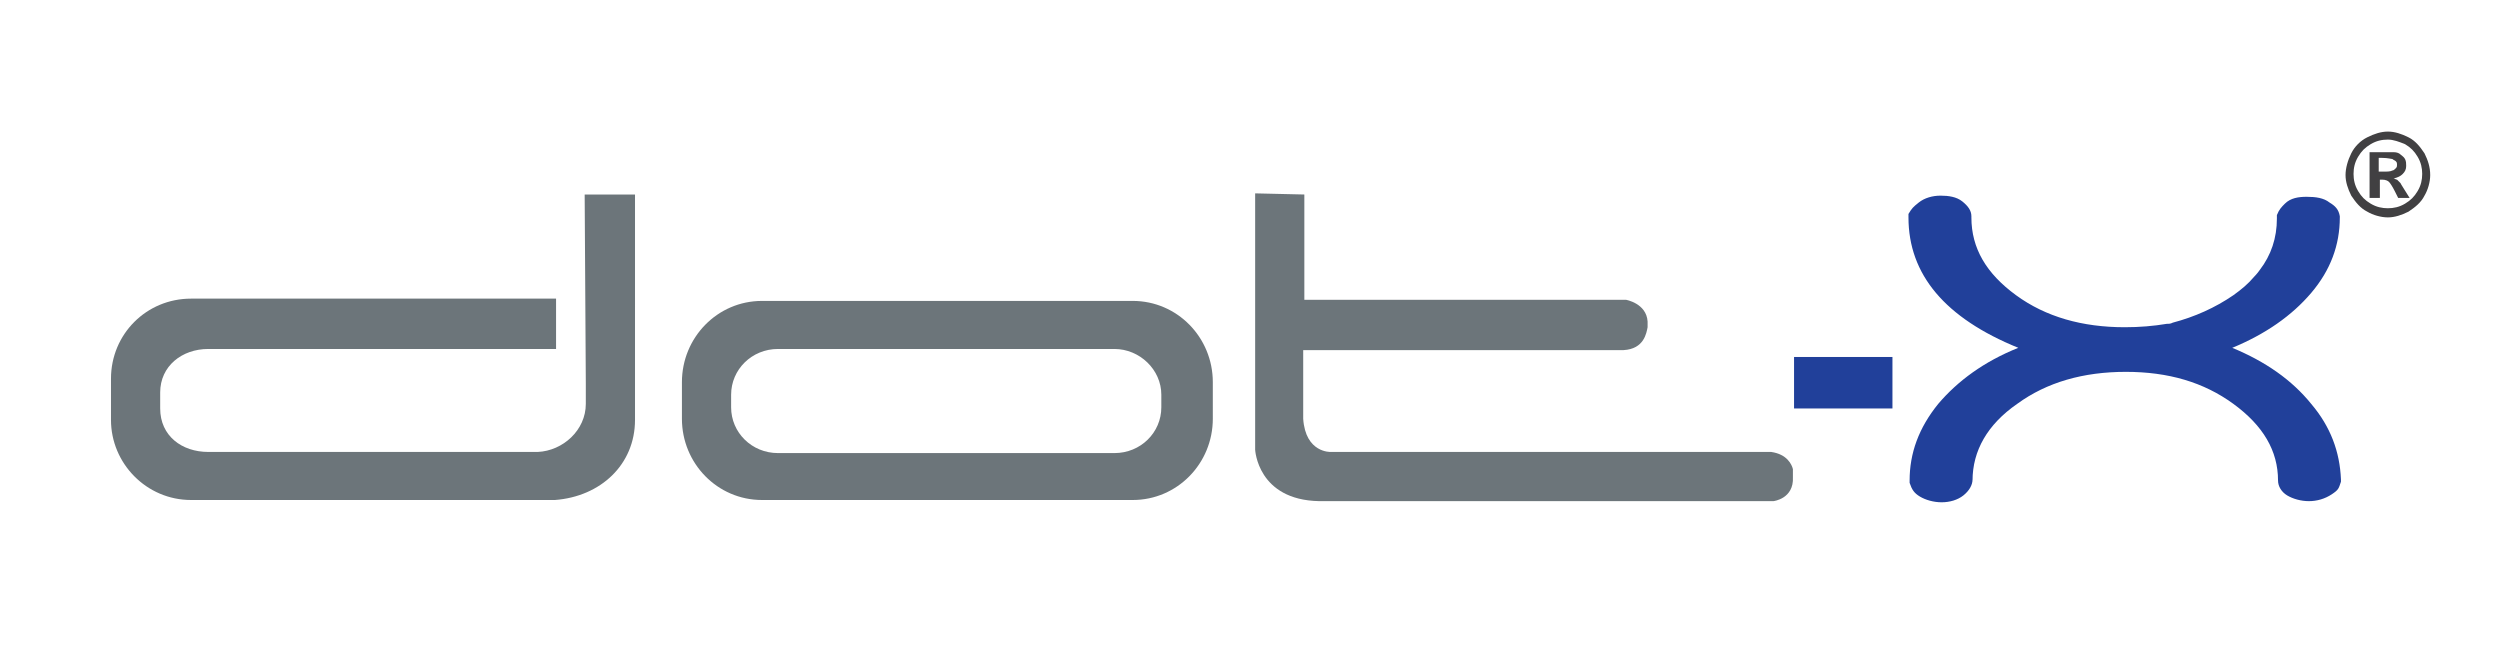
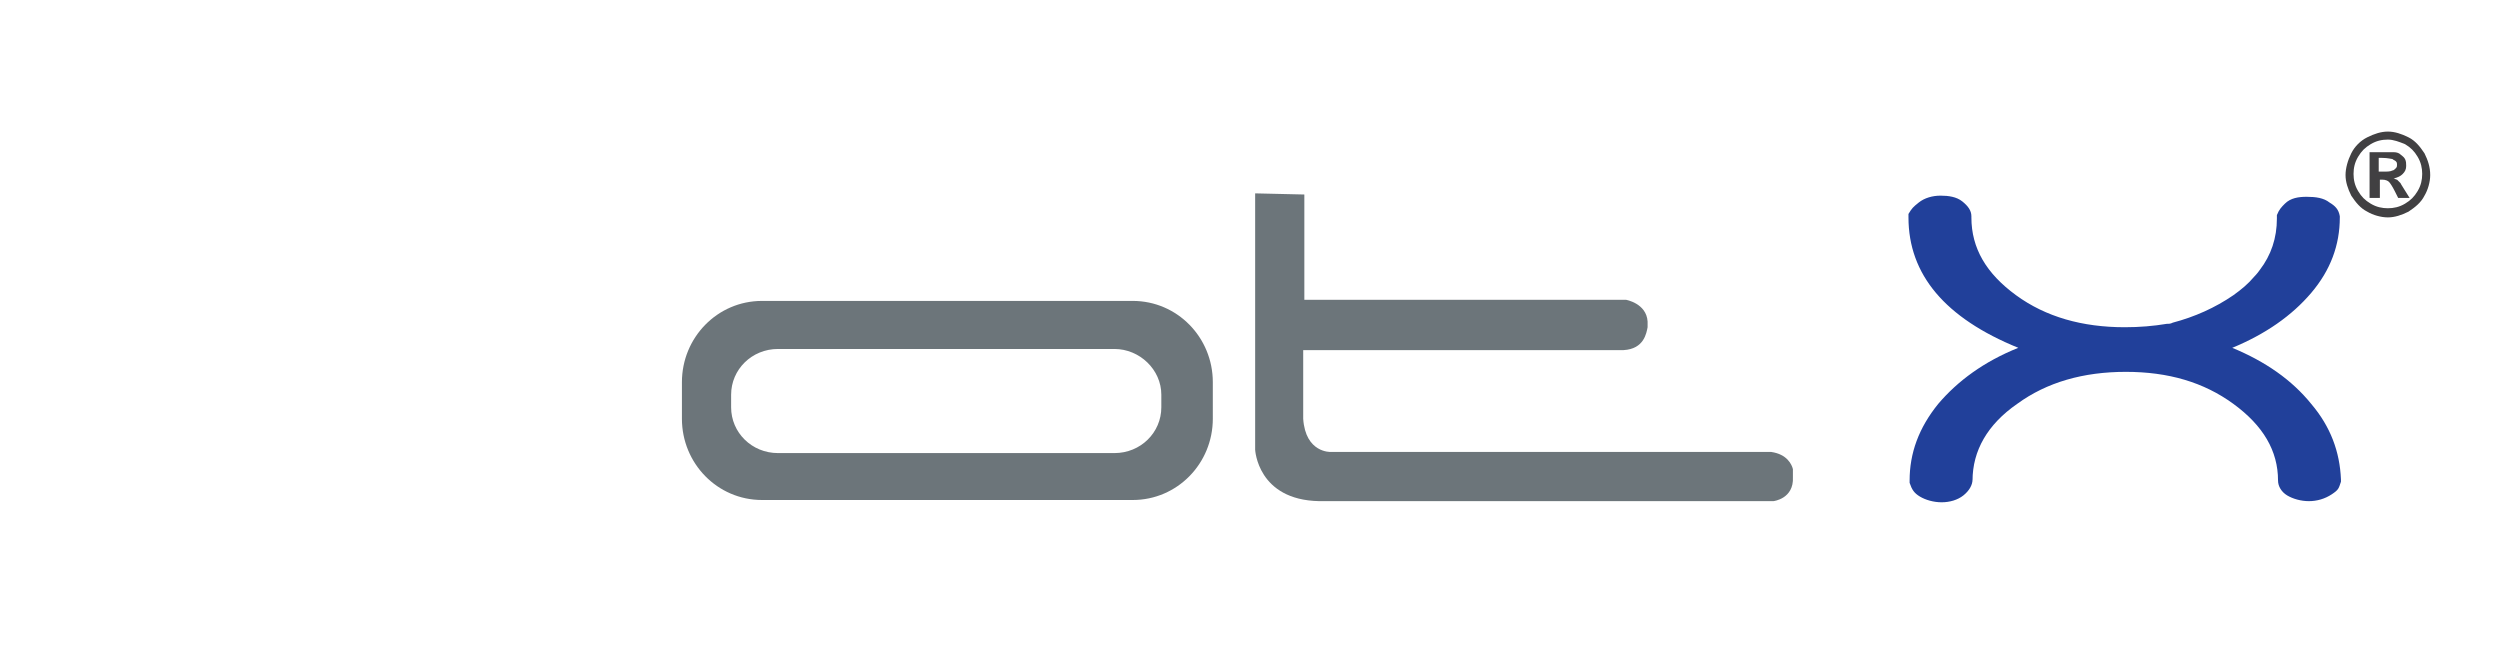
<svg xmlns="http://www.w3.org/2000/svg" version="1.1" id="Layer_1" x="0px" y="0px" viewBox="0 0 218.5 58.2" style="enable-background:new 0 0 218.5 58.2;" xml:space="preserve">
  <style type="text/css">
	.st0{fill:#6C757A;}
	.st1{fill:#21409A;}
	.st2{fill:#414042;}
</style>
  <g>
    <g>
      <path class="st0" d="M113.9,30.6h28c1.8-0.1,2-1.5,2.1-2c0-0.1,0-0.5,0-0.5c-0.1-1.6-1.9-1.9-1.9-1.9H114v-9.2l-4.3-0.1v22v0.4    c0,0,0.2,4.4,5.6,4.5H155c0,0,1.8-0.2,1.7-2.1c0,0,0-0.6,0-0.7c-0.1-0.4-0.5-1.3-1.9-1.5h-38.5c0,0-2.2,0.1-2.4-2.9l0-0.3    L113.9,30.6z" />
      <path class="st0" d="M106,36.6c0,3.9-3.1,7.1-7,7.1H66.6c-3.9,0-7-3.2-7-7.1v-3.2c0-3.9,3.1-7.1,7-7.1H99c3.9,0,7,3.2,7,7.1V36.6z     M101.5,34.5c0-2.2-1.9-4-4.1-4H68c-2.3,0-4.1,1.8-4.1,4v1.1c0,2.2,1.8,4,4.1,4h29.4c2.3,0,4.1-1.8,4.1-4V34.5z" />
-       <rect x="156.8" y="31.2" class="st1" width="8.6" height="4.5" />
      <g>
        <g>
          <path class="st2" d="M208.7,11.5c0.6,0,1.2,0.2,1.8,0.5c0.6,0.3,1,0.8,1.4,1.4c0.3,0.6,0.5,1.2,0.5,1.9c0,0.6-0.2,1.3-0.5,1.8      c-0.3,0.6-0.8,1-1.4,1.4c-0.6,0.3-1.2,0.5-1.8,0.5c-0.6,0-1.3-0.2-1.8-0.5c-0.6-0.3-1-0.8-1.4-1.4c-0.3-0.6-0.5-1.2-0.5-1.8      c0-0.6,0.2-1.3,0.5-1.9c0.3-0.6,0.8-1.1,1.4-1.4C207.5,11.7,208.1,11.5,208.7,11.5z M208.7,12.2c-0.5,0-1,0.1-1.5,0.4      c-0.5,0.3-0.8,0.6-1.1,1.1c-0.3,0.5-0.4,1-0.4,1.5c0,0.5,0.1,1,0.4,1.5c0.3,0.5,0.6,0.8,1.1,1.1c0.5,0.3,1,0.4,1.5,0.4      c0.5,0,1-0.1,1.5-0.4c0.5-0.3,0.8-0.6,1.1-1.1c0.3-0.5,0.4-1,0.4-1.5c0-0.5-0.1-1-0.4-1.5c-0.3-0.5-0.6-0.8-1.1-1.1      C209.7,12.4,209.2,12.2,208.7,12.2z M207.1,17.2v-3.9h0.8c0.7,0,1.2,0,1.3,0c0.3,0,0.5,0.1,0.6,0.2c0.1,0.1,0.3,0.2,0.4,0.4      c0.1,0.2,0.1,0.4,0.1,0.6c0,0.3-0.1,0.5-0.3,0.7c-0.2,0.2-0.4,0.3-0.8,0.4c0.1,0,0.2,0.1,0.3,0.1c0.1,0.1,0.2,0.2,0.3,0.3      c0,0,0.1,0.2,0.3,0.5l0.5,0.8h-1l-0.3-0.6c-0.2-0.4-0.4-0.7-0.5-0.8c-0.1-0.1-0.3-0.2-0.6-0.2h-0.2v1.6H207.1z M207.9,15h0.3      c0.5,0,0.7,0,0.9-0.1c0.1,0,0.2-0.1,0.3-0.2c0.1-0.1,0.1-0.2,0.1-0.3c0-0.1,0-0.2-0.1-0.3c-0.1-0.1-0.2-0.1-0.3-0.2      c-0.1,0-0.4-0.1-0.9-0.1h-0.3V15z" />
        </g>
      </g>
      <path class="st1" d="M202,35.3c-1.7-2.1-4-3.7-6.9-4.9c2.9-1.2,5.2-2.8,6.9-4.8c1.7-2,2.5-4.2,2.5-6.6l0-0.1    c-0.1-0.6-0.4-0.9-0.9-1.2c-0.5-0.4-1.2-0.5-2-0.5c-0.7,0-1.4,0.1-1.9,0.6c-0.3,0.3-0.5,0.5-0.7,1l0,0.3c0,1.7-0.5,3.2-1.5,4.5    c-0.2,0.3-0.5,0.6-0.5,0.6c0,0,0,0,0,0c-0.5,0.6-1.1,1.1-1.8,1.6c-1.6,1.1-3.4,1.9-5.3,2.4l0,0c-0.2,0.1-0.3,0.1-0.5,0.1    c-1.2,0.2-2.4,0.3-3.7,0.3c-3.7,0-6.9-0.9-9.5-2.8c-2.6-1.9-3.9-4.1-3.9-6.8v-0.1c0-0.5-0.3-0.9-0.8-1.3c-0.5-0.4-1.2-0.5-1.9-0.5    c-0.7,0-1.4,0.2-1.9,0.6c-0.5,0.4-0.6,0.5-0.9,1c0,0,0,0.2,0,0.2l0,0.1c0,5,3.2,8.8,9.6,11.4c-3,1.2-5.3,2.9-7,4.9    c-1.7,2.1-2.5,4.3-2.5,6.7l0,0.2c0.2,0.6,0.4,0.9,0.9,1.2c0.5,0.3,1.2,0.5,1.9,0.5c0.7,0,1.4-0.2,1.9-0.6c0.5-0.4,0.8-0.9,0.8-1.4    v0.1c0-2.6,1.3-4.9,3.9-6.7c2.6-1.9,5.8-2.8,9.5-2.8c3.7,0,6.8,0.9,9.4,2.8c2.6,1.9,3.9,4.1,3.9,6.7V42c0,0.5,0.3,1,0.8,1.3    c0.5,0.3,1.2,0.5,1.9,0.5c0.7,0,1.4-0.2,2-0.6c0.6-0.4,0.6-0.5,0.8-1.1l0-0.2C204.5,39.5,203.7,37.3,202,35.3z" />
-       <path class="st0" d="M51.1,17c0,0.3,0.1,16.2,0.1,16.5v1.8c0,2.3-2,4.1-4.2,4.2H18.2c-2.3,0-4.2-1.4-4.2-3.8v-1.4    c0-2.3,1.9-3.8,4.2-3.8h30.4v-4.4H16.7c-3.9,0-7,3.1-7,7v3.6c0,3.8,3.1,7,7,7h31.8c4-0.3,7-3.1,7-7V17.2c0-0.1,0-0.1,0-0.2H51.1z" />
    </g>
  </g>
</svg>